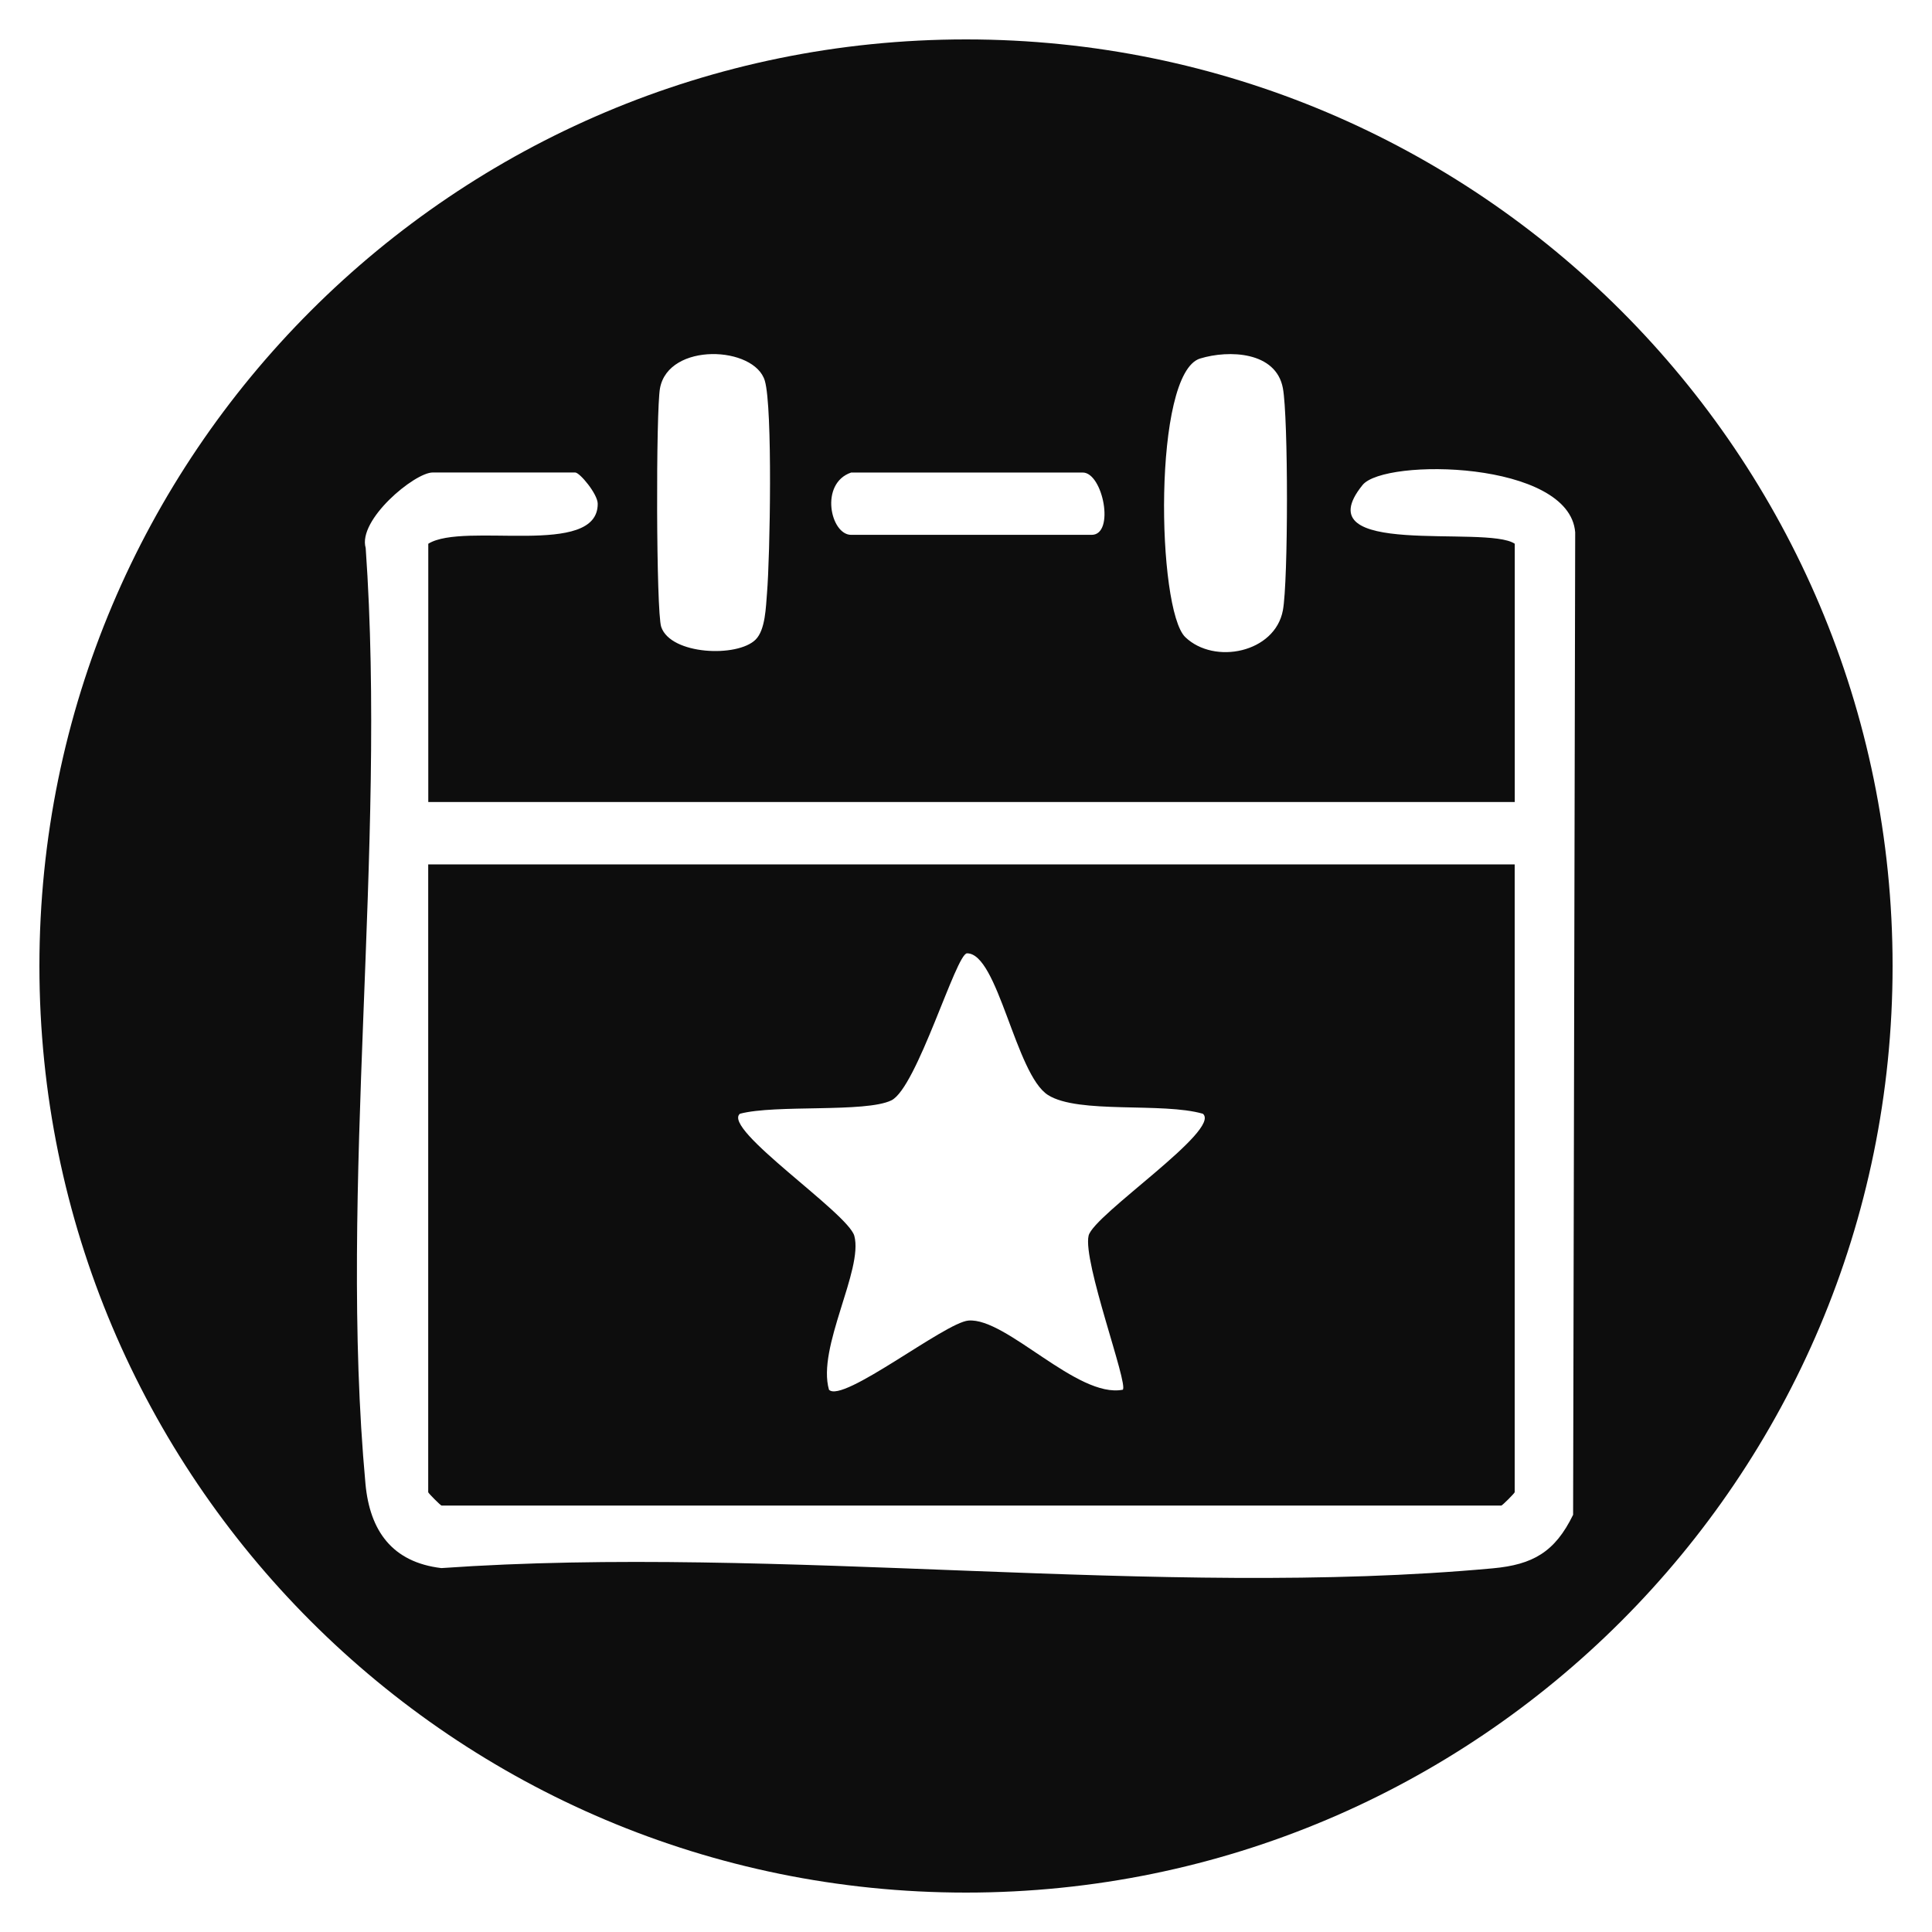
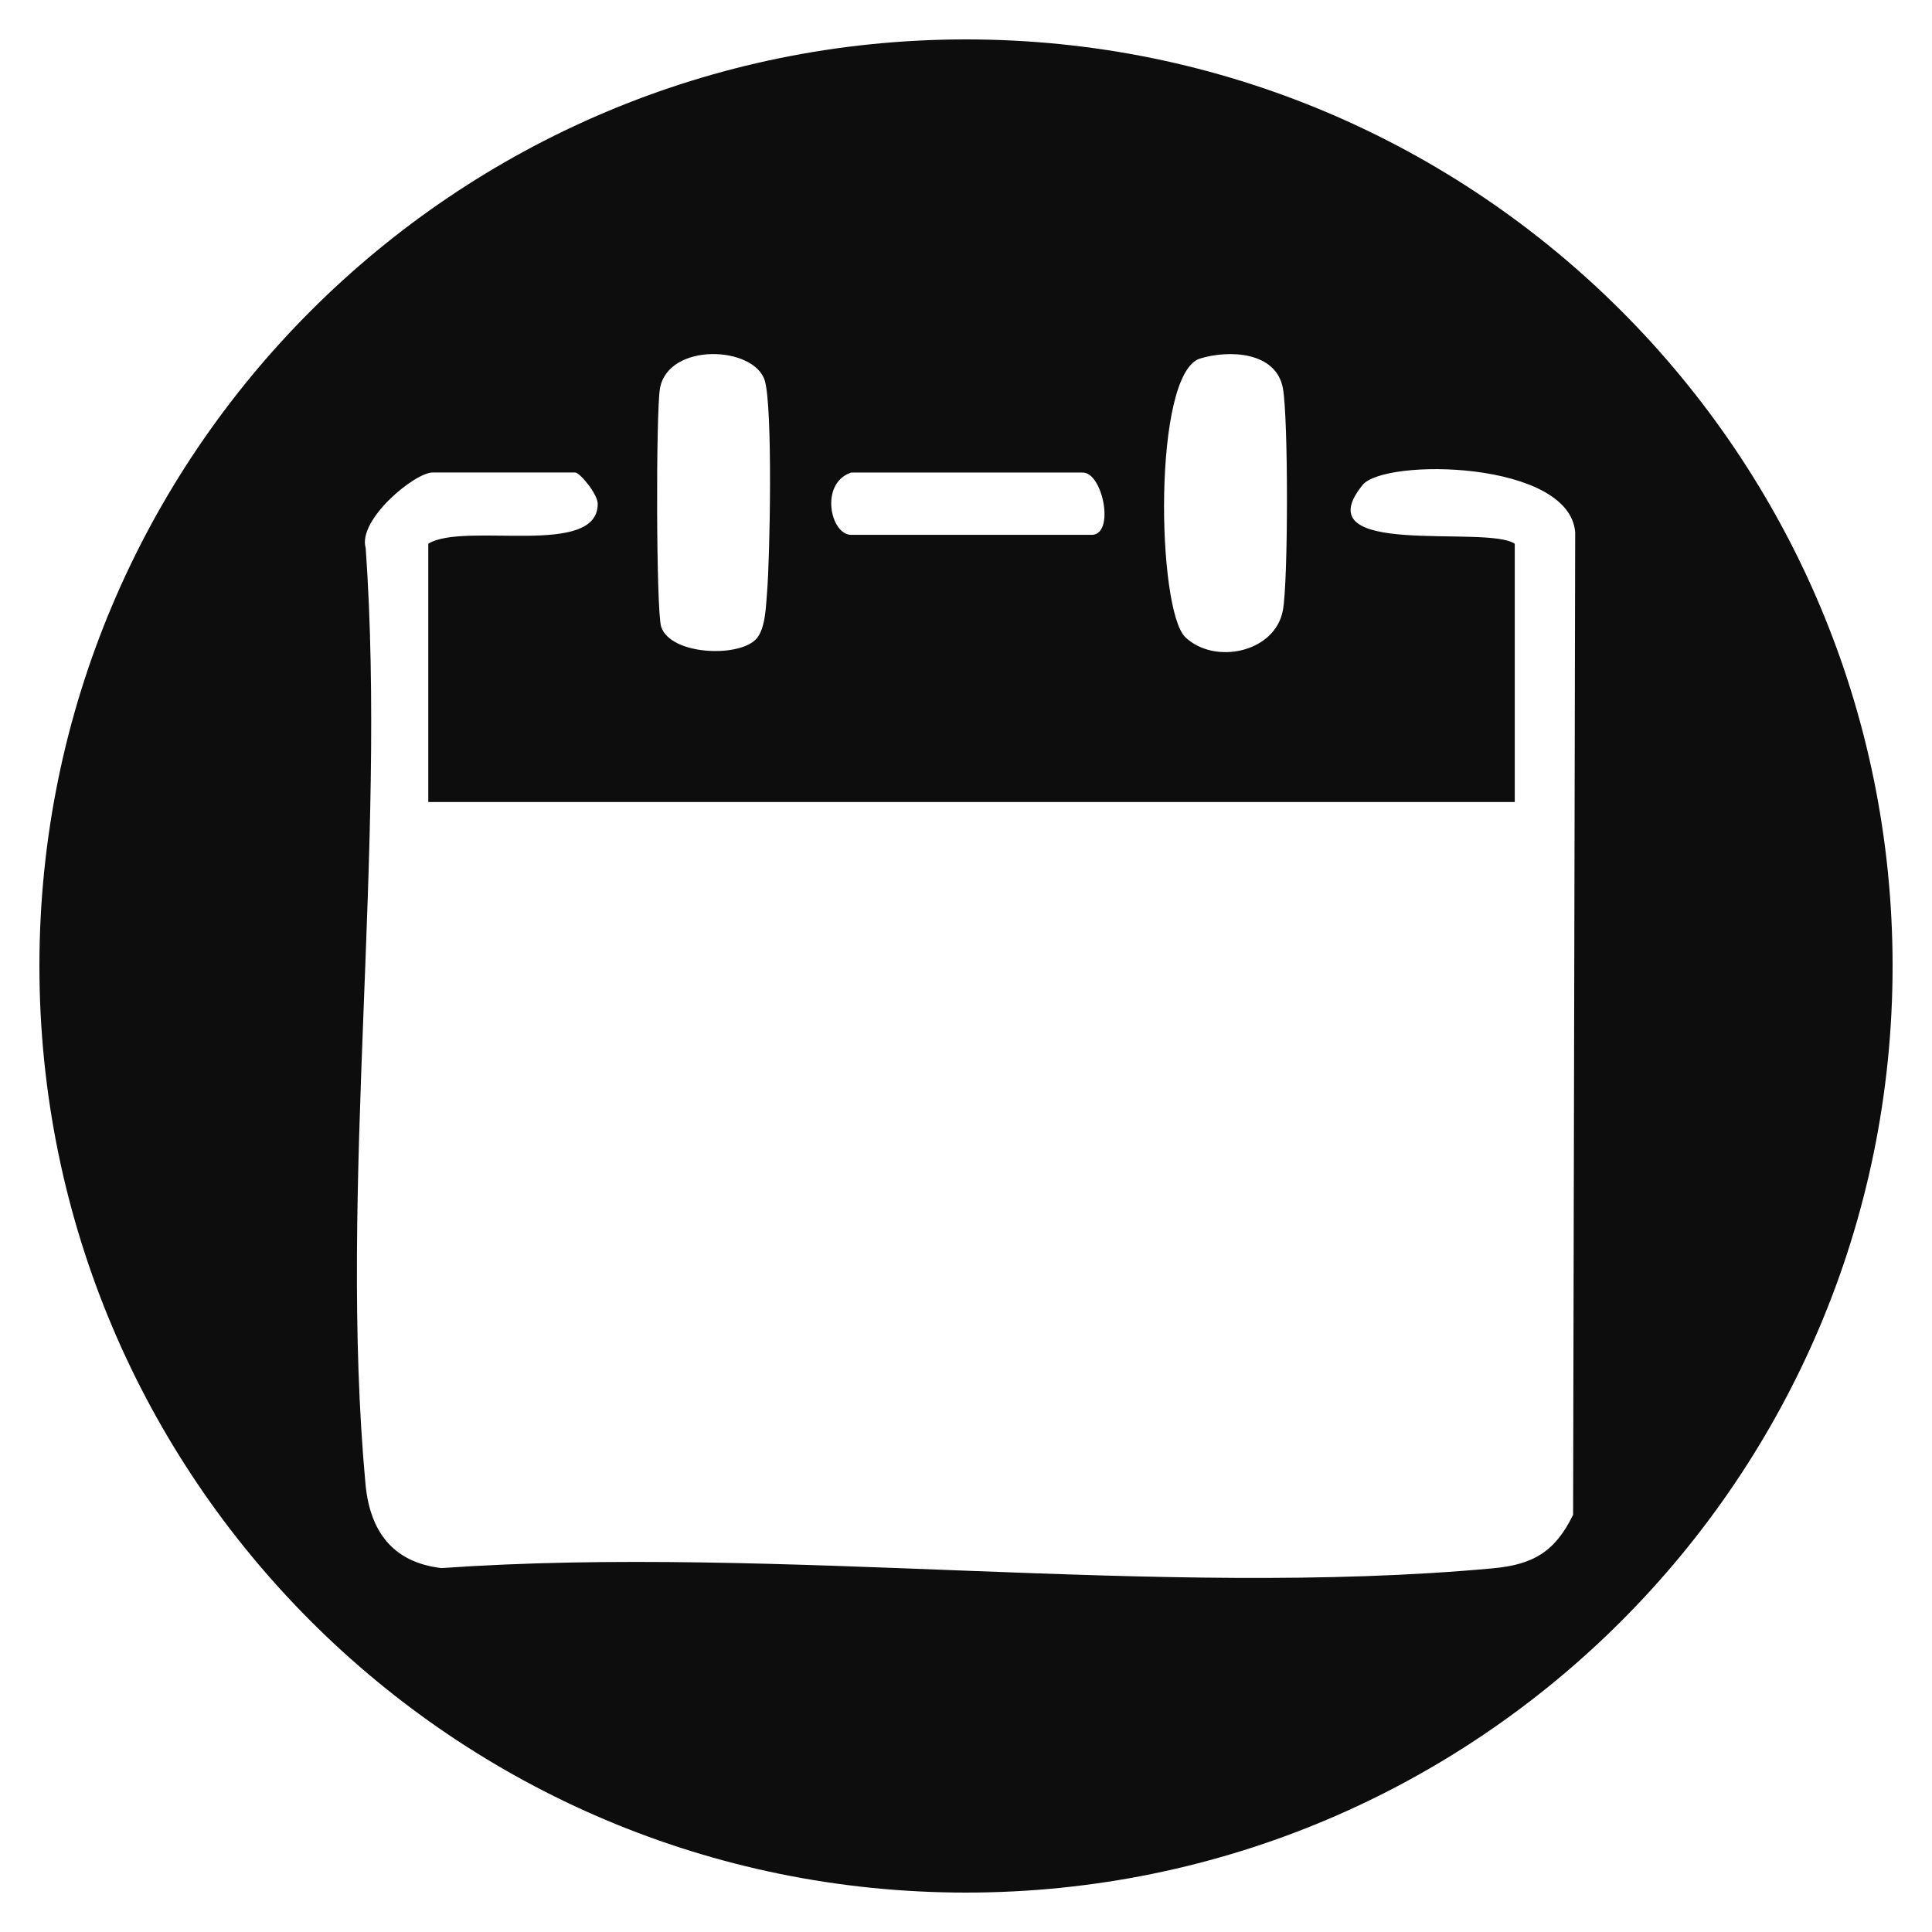
<svg xmlns="http://www.w3.org/2000/svg" id="Ebene_1" data-name="Ebene 1" viewBox="0 0 500 500">
  <defs>
    <style>
      .cls-1 {
        fill: #0d0d0d;
      }
    </style>
  </defs>
  <path class="cls-1" d="M250,10.2C117.56,10.2,10.2,117.56,10.2,250s107.36,239.8,239.8,239.8,239.8-107.36,239.8-239.8S382.44,10.2,250,10.2ZM310.61,92.78c7.39-2.26,19.62-1.85,21.4,7.68,1.41,7.51,1.4,49.97,0,57.49-2.04,10.98-17.74,14.17-25.26,6.94-7.36-7.09-8.48-68.34,3.85-72.11ZM220.29,122.29h59.92c5.24,0,8.39,16.13,2.3,16.13h-62.23c-5.36,0-8.25-13.32,0-16.13ZM170.81,100.46c2.24-11.96,24.48-10.93,27.13-1.91,2.05,6.99,1.34,45.62.56,54.95-.3,3.57-.4,9.49-2.95,12.03-4.71,4.69-21.98,3.96-24.43-3.29-1.33-3.94-1.38-56.07-.31-61.78ZM407.1,392.06c-4.69,9.62-10.42,12.87-20.75,13.82-86.26,7.94-184.58-6.2-272.12-.06-12.74-1.51-18.53-9.66-19.65-21.84-7.06-76.76,5.55-164.24.06-242.16-2.12-7.29,12.66-19.54,17.34-19.54h36.88c1.19,0,5.81,5.57,5.83,8.07.11,14.11-34.57,4.59-43.85,10.37v66.84h281.18v-66.84c-7.31-5.01-54.92,4.01-39.39-15.2,5.67-7.01,53.55-6.33,55.03,12.24l-.54,254.3Z" />
-   <path class="cls-1" d="M110.82,386.18c0,.24,3.21,3.46,3.46,3.46h274.26c.24,0,3.46-3.21,3.46-3.46v-162.48H110.82v162.48ZM191.49,288.24c9.19-2.45,32.49-.22,39.18-3.46,6.62-3.2,16.77-38.06,19.6-38.06,8.02-.03,12.56,31.34,20.95,36.67,7.86,4.99,29.61,1.81,40.09,4.85,4.88,4.17-28.31,26.15-29.58,31.55-1.57,6.7,10.37,38.52,8.84,39.87-11.76,2.29-30.1-18.71-39.94-17.9-6.07.5-32.6,21.55-36.09,17.9-3.16-10.91,8.92-31.04,6.56-39.81-1.59-5.91-34.31-27.7-29.61-31.61Z" />
</svg>